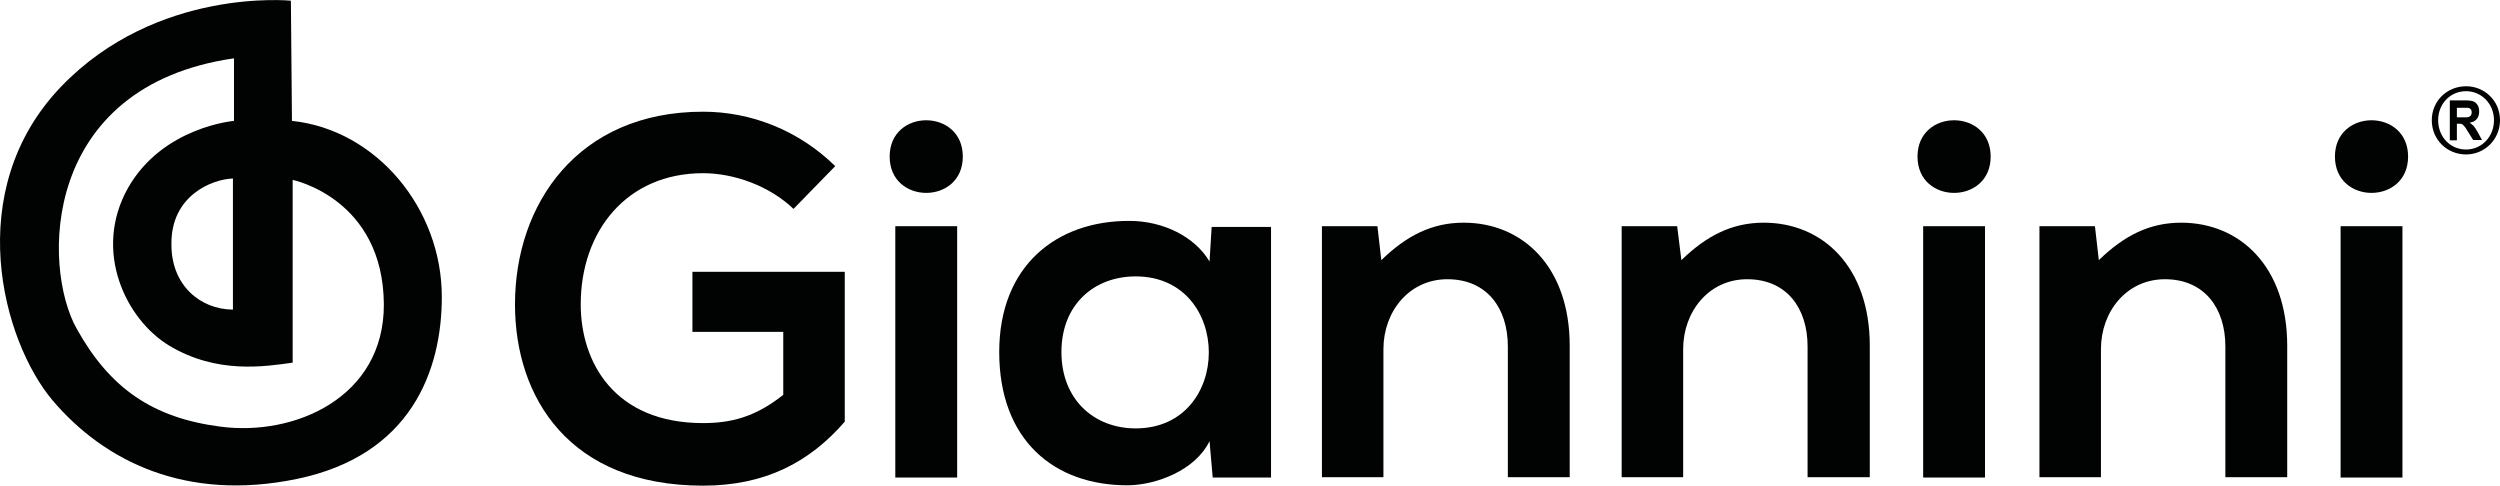
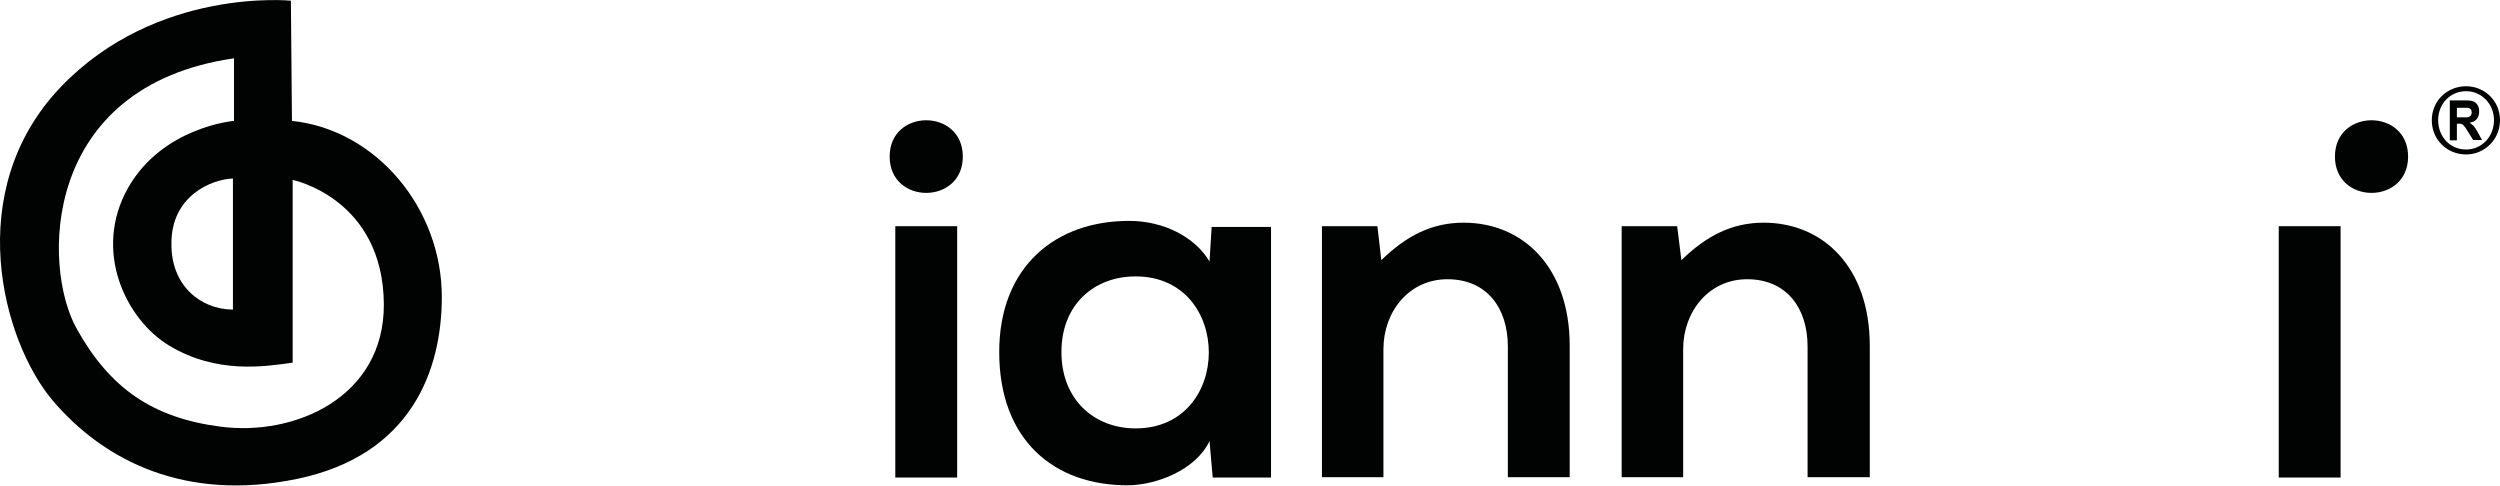
<svg xmlns="http://www.w3.org/2000/svg" xmlns:xlink="http://www.w3.org/1999/xlink" id="Layer_1" x="0px" y="0px" width="707.3px" height="137.4px" viewBox="0 0 707.3 137.4" xml:space="preserve">
  <g>
    <defs>
      <rect id="SVGID_1_" x="-68.1" y="-230.2" width="841.9" height="595.3" />
    </defs>
    <clipPath id="SVGID_2_">
      <use xlink:href="#SVGID_1_" />
    </clipPath>
    <path clip-path="url(#SVGID_2_)" fill="#010202" d="M688,34c0,5.6,4.4,9.7,9.7,9.7c5.2,0,9.6-4.2,9.6-9.7c0-5.5-4.4-9.6-9.6-9.6  C692.4,24.4,688,28.5,688,34 M689.8,34c0-4.6,3.4-8.2,7.9-8.2c4.4,0,7.9,3.6,7.9,8.2c0,4.7-3.5,8.3-7.9,8.3  C693.2,42.3,689.8,38.7,689.8,34 M693.1,39.6V28.4h4.3c1.1,0,1.9,0.1,2.4,0.3c0.5,0.2,0.9,0.6,1.2,1.1c0.3,0.5,0.4,1.1,0.4,1.8  c0,0.8-0.2,1.5-0.7,2.1c-0.4,0.5-1.1,0.9-2,1c0.4,0.3,0.8,0.6,1.1,0.9c0.3,0.3,0.7,0.9,1.2,1.8l1.2,2.2h-2.5l-1.5-2.4  c-0.5-0.9-0.9-1.4-1.1-1.6c-0.2-0.2-0.4-0.4-0.6-0.5c-0.2-0.1-0.6-0.1-1-0.1h-0.4v4.7H693.1z M695.2,33.2h1.5c1,0,1.6,0,1.8-0.1  c0.2-0.1,0.4-0.3,0.6-0.5c0.1-0.2,0.2-0.5,0.2-0.8c0-0.4-0.1-0.7-0.3-0.9c-0.2-0.2-0.4-0.4-0.8-0.4c-0.2,0-0.7,0-1.5,0h-1.6V33.2z" />
    <path clip-path="url(#SVGID_2_)" fill-rule="evenodd" clip-rule="evenodd" fill="#010202" d="M82.6,34.2L82.3,0.2  c0,0-38-3.9-65.1,24.4C-10.9,54,0.7,96.5,14.9,113.3c14.6,17.2,37.7,28.7,69.1,22.2c32.4-6.7,41-30.8,41-51.5  C125,59,106.5,36.7,82.6,34.2 M62.3,120.7c-19.1-2.5-31.2-10.8-40.6-27.7c-9.8-17.4-10.2-68.6,44.5-76.5v17.7c0,0-20.2,1.7-30,19  c-10,17.8-0.6,37.2,11.7,44.6c13.5,8.1,27,5.9,34.9,4.8V50.9c0,0,25.6,5.2,25.8,35.2C108.7,112.5,83.3,123.5,62.3,120.7 M65.9,50.5  c-5.9,0.2-17.5,4.8-17.4,18.5c-0.1,11.6,8,18.5,17.4,18.6V50.5z" />
-     <path clip-path="url(#SVGID_2_)" fill="#010202" d="M224.5,59.1c-6.8-6.5-16.8-10.1-25.6-10.1c-21.6,0-34.6,16.4-34.6,37.1  c0,16.5,9.6,33.6,34.6,33.6c7.9,0,14.8-1.7,22.7-8V93.9h-25.7v-17H239v42.4c-9.9,11.4-22.4,18.1-40.1,18.1  c-37.8,0-53.2-24.9-53.2-51.3c0-28.3,17.7-54.5,53.2-54.5c13.5,0,27,5.2,37.4,15.4L224.5,59.1z" />
    <path clip-path="url(#SVGID_2_)" fill="#010202" d="M272.4,44.3c0,13.7-20.7,13.7-20.7,0C251.7,30.6,272.4,30.6,272.4,44.3   M253.3,135.1h17.5V64h-17.5V135.1z" />
    <path clip-path="url(#SVGID_2_)" fill="#010202" d="M342.8,64.2h16.8v70.9h-16.5l-0.9-10.3c-4,8.3-15.1,12.4-23,12.5  c-21,0.1-36.5-12.8-36.5-37.7c0-24.4,16.2-37.2,36.9-37.1c9.5,0,18.5,4.5,22.6,11.5L342.8,64.2z M300.3,99.6  c0,13.5,9.3,21.6,21,21.6c27.6,0,27.6-43,0-43C309.6,78.2,300.3,86.1,300.3,99.6" />
    <path clip-path="url(#SVGID_2_)" fill="#010202" d="M426.6,135.1V98c0-10.8-5.9-19-17.1-19c-10.8,0-18.1,9.1-18.1,19.8v36.2H374  v-71h15.7l1.1,9.6c7.2-7,14.4-10.6,23.3-10.6c16.7,0,30,12.5,30,34.8v37.2H426.6z" />
    <path clip-path="url(#SVGID_2_)" fill="#010202" d="M511.4,135.1V98c0-10.8-5.9-19-17.1-19c-10.8,0-18.1,9.1-18.1,19.8v36.2h-17.4  v-71h15.7l1.2,9.6c7.2-7,14.4-10.6,23.3-10.6c16.7,0,30,12.5,30,34.8v37.2H511.4z" />
-     <path clip-path="url(#SVGID_2_)" fill="#010202" d="M563.2,44.3c0,13.7-20.7,13.7-20.7,0C542.5,30.6,563.2,30.6,563.2,44.3   M544.1,135.1h17.5V64h-17.5V135.1z" />
-     <path clip-path="url(#SVGID_2_)" fill="#010202" d="M629.6,135.1V98c0-10.8-5.9-19-17.1-19c-10.8,0-18.1,9.1-18.1,19.8v36.2H577  v-71h15.7l1.1,9.6c7.2-7,14.4-10.6,23.3-10.6c16.7,0,30,12.5,30,34.8v37.2H629.6z" />
-     <path clip-path="url(#SVGID_2_)" fill="#010202" d="M681.3,44.3c0,13.7-20.7,13.7-20.7,0C660.6,30.6,681.3,30.6,681.3,44.3   M662.2,135.1h17.5V64h-17.5V135.1z" />
+     <path clip-path="url(#SVGID_2_)" fill="#010202" d="M681.3,44.3c0,13.7-20.7,13.7-20.7,0C660.6,30.6,681.3,30.6,681.3,44.3   M662.2,135.1V64h-17.5V135.1z" />
  </g>
</svg>